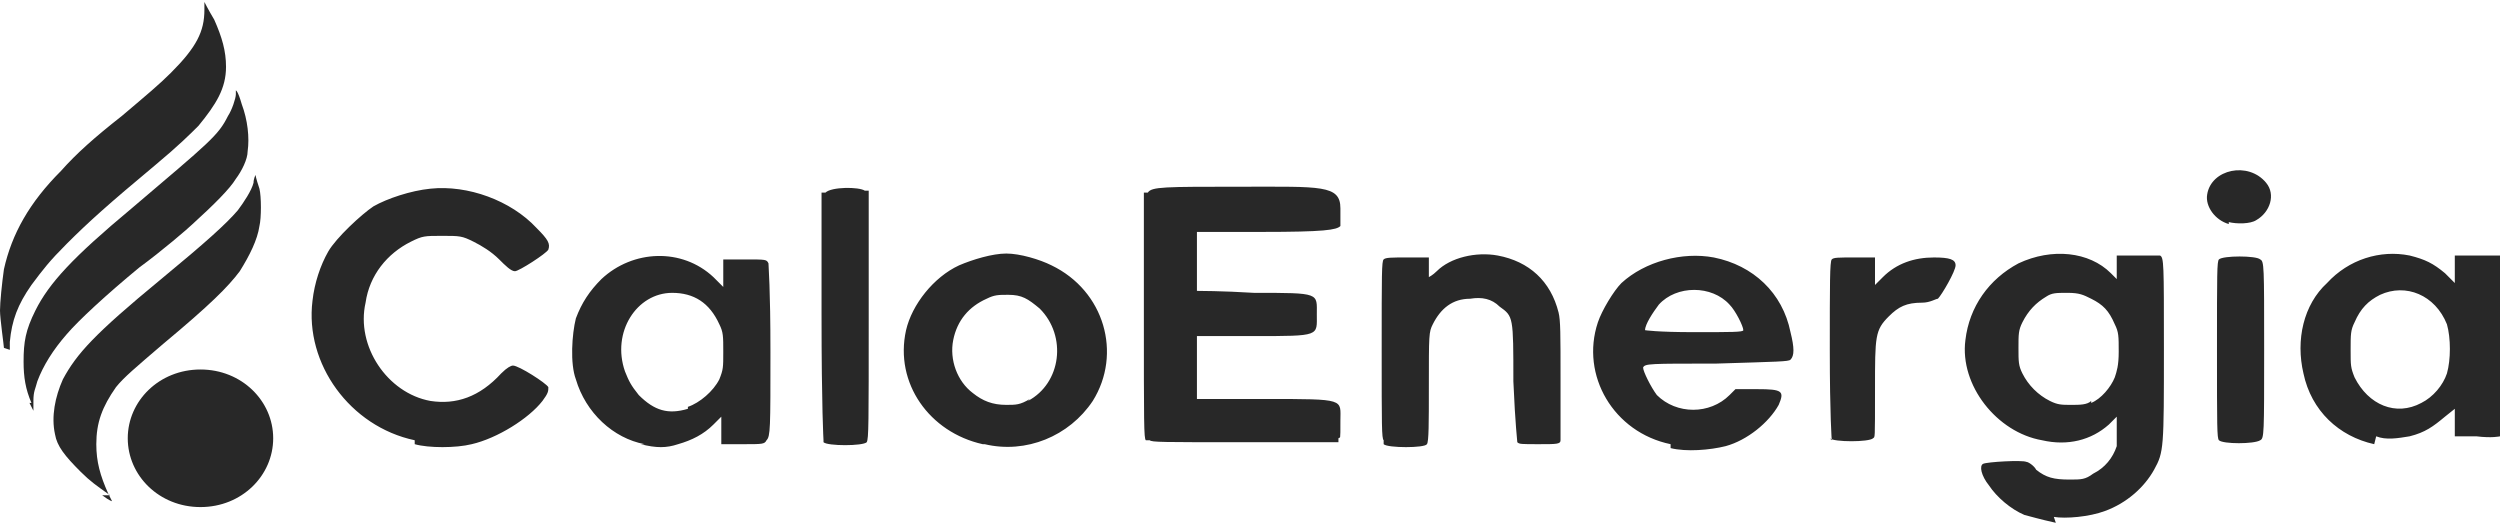
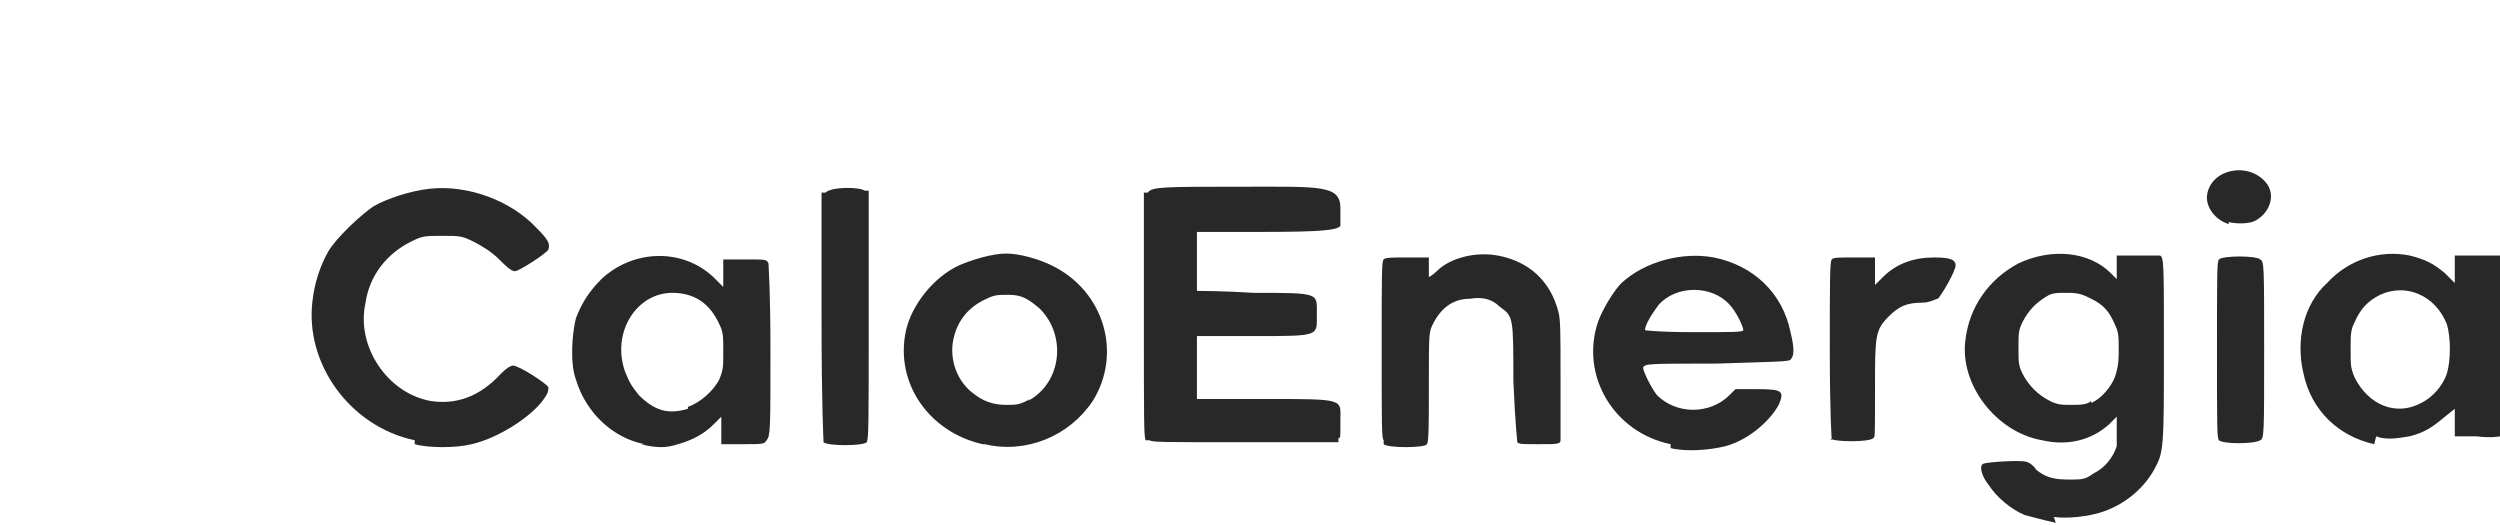
<svg xmlns="http://www.w3.org/2000/svg" id="Ebene_1" width="127.2" height="26.7" version="1.1" viewBox="0 0 127.2 26.7">
  <path d="M104.6,26.6c-.9-.2-1.2-.3-1.6-.4-.7-.3-1.4-.9-1.8-1.5-.4-.5-.5-1-.3-1.1.2-.1,2-.2,2.2-.1.1,0,.4.2.5.4.5.4.9.5,1.7.5.6,0,.8,0,1.2-.3.6-.3,1-.8,1.2-1.4,0-.2,0-.6,0-.9v-.6s-.4.4-.4.4c-.9.8-2.1,1.1-3.4.8-2.3-.4-4.2-2.8-3.9-5.1.2-1.7,1.2-3.1,2.7-3.9,1.7-.8,3.6-.6,4.7.5l.3.3v-.6s0-.6,0-.6h1c.8,0,1,0,1.2,0,.2.1.2.4.2,4.7,0,5.1,0,5.3-.5,6.2-.5.9-1.4,1.7-2.5,2.1-.8.3-2,.4-2.6.3ZM106.4,20.5c.5-.2,1-.8,1.2-1.3.1-.3.2-.6.2-1.3,0-.8,0-1-.2-1.4-.3-.7-.6-1-1.2-1.3-.4-.2-.6-.3-1.2-.3s-.8,0-1.1.2c-.5.3-.9.7-1.2,1.3-.2.4-.2.6-.2,1.3,0,.7,0,.9.2,1.3.3.6.8,1.1,1.4,1.4.4.2.6.2,1.1.2.4,0,.8,0,1-.2ZM32.8,22.6c-1.6-.3-3-1.6-3.5-3.3-.3-.8-.2-2.3,0-3.1.3-.8.7-1.4,1.3-2,1.6-1.5,4.1-1.6,5.7-.1l.5.5v-.7s0-.7,0-.7h1.1c1.1,0,1.1,0,1.2.2,0,.2.1,1.2.1,4.5,0,3.9,0,4.3-.2,4.5-.1.2-.2.2-1.2.2h-1.1s0-.7,0-.7v-.7s-.4.4-.4.4c-.5.5-1.1.8-1.8,1-.6.2-1.1.2-1.9,0ZM35,20.7c.6-.2,1.3-.8,1.6-1.4.2-.5.2-.6.2-1.4s0-1-.2-1.4c-.5-1.1-1.3-1.6-2.4-1.6-1.8,0-3.1,2-2.4,4,.2.5.3.7.7,1.2.8.8,1.5,1,2.5.7ZM50,22.6c-2.7-.6-4.5-3.1-3.9-5.8.3-1.3,1.4-2.7,2.7-3.3.7-.3,1.7-.6,2.4-.6s1.7.3,2.3.6c2.7,1.3,3.6,4.5,2.1,6.9-1.2,1.8-3.4,2.7-5.5,2.2ZM52.3,20.4c1.7-.9,2-3.3.6-4.7-.6-.5-.9-.7-1.6-.7-.5,0-.7,0-1.1.2-.9.4-1.5,1.1-1.7,2.1-.2,1,.2,2.1,1,2.7.5.4,1,.6,1.7.6.5,0,.7,0,1.2-.3ZM85,22.6c-2.9-.6-4.6-3.5-3.7-6.2.2-.6.8-1.6,1.2-2,1.2-1.1,3.1-1.6,4.7-1.3,2,.4,3.5,1.8,3.9,3.8.2.8.2,1.2,0,1.4-.1.1-.6.1-3.8.2-3.4,0-3.6,0-3.7.2,0,.2.4,1,.7,1.4,1,1,2.7,1,3.7,0l.3-.3h1.1c1.3,0,1.4.1,1.1.8-.5.9-1.6,1.8-2.7,2.1-.8.2-2,.3-2.8.1ZM88.7,16.8c0-.2-.4-1-.7-1.3-.9-1-2.7-1-3.6,0-.3.4-.7,1-.7,1.3,0,0,.6.1,2.5.1s2.5,0,2.5-.1ZM120.8,22.6c-1.8-.4-3.2-1.7-3.6-3.6-.4-1.7,0-3.5,1.2-4.6,1.1-1.2,2.7-1.7,4.2-1.4.8.2,1.2.4,1.8.9l.5.5v-.7s0-.7,0-.7h1.1c.8,0,1.1,0,1.2,0,.1.2.1,9,0,9.2,0,0-.4.1-1.2,0h-1.1s0-.7,0-.7v-.7s-.5.4-.5.4c-.6.5-1,.8-1.8,1-.6.1-1.2.2-1.7,0ZM123.2,20.5c.6-.3,1.1-.9,1.3-1.5.2-.7.2-1.8,0-2.5-.6-1.5-2.1-2.1-3.4-1.5-.6.3-1,.7-1.3,1.4-.2.4-.2.6-.2,1.4s0,.9.2,1.4c.7,1.4,2.1,2,3.4,1.3ZM21.1,22.4c-3.3-.7-5.6-3.9-5.2-7.1.1-.9.4-1.8.8-2.5.4-.7,1.7-1.9,2.3-2.3.7-.4,1.9-.8,2.9-.9,1.9-.2,4.1.6,5.4,2,.6.6.7.8.6,1.1-.1.2-1.5,1.1-1.7,1.1s-.5-.3-.8-.6c-.4-.4-.9-.7-1.3-.9-.6-.3-.7-.3-1.6-.3s-1,0-1.6.3c-1.2.6-2.1,1.7-2.3,3.1-.5,2.2,1.1,4.6,3.3,5,1.3.2,2.5-.2,3.6-1.4.3-.3.5-.4.6-.4.3,0,1.7.9,1.8,1.1,0,.2,0,.3-.3.7-.7.9-2.3,1.9-3.6,2.2-.8.2-2.2.2-2.9,0ZM41.9,22.4c0,0-.1-1.6-.1-6.4v-6.2h.2c.3-.3,1.7-.3,2-.1h.2v6.4c0,5.5,0,6.2-.1,6.4-.2.2-2,.2-2.2,0ZM58.3,22.4c-.1-.1-.1-.8-.1-6.4v-6.2h.2c.2-.3.8-.3,4.8-.3s5-.1,5,1.1c0,.4,0,.8,0,.9-.2.2-.8.3-4,.3h-3.3v1.5c0,.8,0,1.5,0,1.5s1.3,0,2.9.1c3.4,0,3.2,0,3.2,1.1s.2,1.1-3.2,1.1h-2.9v3.2h3.5c4.1,0,3.8,0,3.8,1.1s0,.8-.1.9v.2h-4.8c-4.2,0-4.7,0-4.8-.1ZM70.4,22.4c-.1-.1-.1-.7-.1-4.6s0-4.5.1-4.6c.1-.1.4-.1,1.2-.1h1.1v.5c0,.3,0,.5,0,.5s.2-.1.4-.3c.7-.7,2-1,3.1-.8,1.6.3,2.7,1.3,3.1,2.9.1.4.1,1.1.1,3.4s0,2.9,0,3.1c0,.2-.2.2-1.1.2s-1,0-1.1-.1c0-.1-.1-.8-.2-3.1,0-3.3,0-3.3-.7-3.8-.4-.4-.9-.5-1.5-.4-.9,0-1.5.5-1.9,1.3-.2.4-.2.5-.2,3.2,0,1.8,0,2.8-.1,2.9-.1.2-2,.2-2.2,0ZM93.2,22.4c0,0-.1-1.2-.1-4.6s0-4.5.1-4.6c.1-.1.3-.1,1.2-.1h1s0,.7,0,.7v.7s.4-.4.4-.4c.7-.7,1.6-1,2.6-1,.8,0,1.1.1,1.1.4s-.7,1.5-.9,1.7c-.1,0-.4.2-.8.2-.8,0-1.2.2-1.7.7-.7.7-.7,1-.7,3.7s0,2.4-.1,2.5c-.2.2-2,.2-2.2,0ZM112.9,22.4c-.1-.1-.1-.7-.1-4.6s0-4.5.1-4.6c.2-.2,1.9-.2,2.1,0,.2.1.2.3.2,4.6s0,4.5-.2,4.6c-.3.2-1.9.2-2.1,0ZM113.4,11.4c-.7-.2-1.2-.9-1.1-1.5.2-1.3,2.1-1.7,3-.6.5.6.2,1.5-.5,1.9-.3.2-1,.2-1.4.1Z" fill="#282828" />
-   <path d="M5.6,25.2c-.7-.5-1-.7-1.5-1.2-.8-.8-1.2-1.3-1.3-1.9-.2-.9,0-1.9.4-2.8.7-1.3,1.6-2.3,5-5.1,2.3-1.9,3.3-2.8,3.9-3.5.3-.4.7-1,.8-1.4,0-.2.1-.4.1-.4,0,0,0,.1.2.7.1.4.1,1.5,0,1.9-.1.7-.5,1.5-1,2.3-.6.8-1.5,1.7-3.9,3.7-1.4,1.2-2,1.7-2.4,2.2-.7,1-1,1.8-1,2.9,0,.9.2,1.6.6,2.5.1.2.2.4.2.4,0,0-.1,0-.5-.3ZM1.6,20.5c-.3-.7-.4-1.3-.4-2.1,0-1,.1-1.6.6-2.6.7-1.4,1.9-2.7,4.9-5.2,4-3.4,4.4-3.7,4.9-4.7.2-.3.4-.9.4-1.1,0,0,0-.2,0-.2,0,0,.1,0,.3.7.3.8.4,1.7.3,2.4,0,.4-.3,1-.6,1.4-.3.5-1.1,1.3-2.2,2.3-.2.2-1.6,1.4-2.7,2.2-1.7,1.4-3.1,2.7-3.7,3.4-.7.8-1.2,1.6-1.5,2.4-.1.4-.2.5-.2,1,0,.3,0,.5,0,.5s-.1-.2-.2-.4ZM.2,17.7c0-.1-.2-1.5-.2-1.9s.1-1.4.2-2.1c.4-1.8,1.3-3.4,2.9-5,.8-.9,1.7-1.7,3.1-2.8,1.3-1.1,1.9-1.6,2.5-2.2,1.3-1.3,1.7-2.1,1.7-3.2,0-.2,0-.4,0-.4,0,0,.2.4.5.9.4.9.6,1.6.6,2.4,0,1.1-.5,1.9-1.4,3-.4.4-1,1-2.2,2-2.4,2-3.4,2.9-4.5,4-.9.9-1.2,1.3-1.8,2.1-.7,1-1,1.8-1.1,2.9,0,.3,0,.5,0,.4ZM13.9,22.3c0-1.9-1.6-3.5-3.7-3.5s-3.7,1.6-3.7,3.5,1.6,3.5,3.7,3.5,3.7-1.6,3.7-3.5Z" fill="#282828" />
</svg>